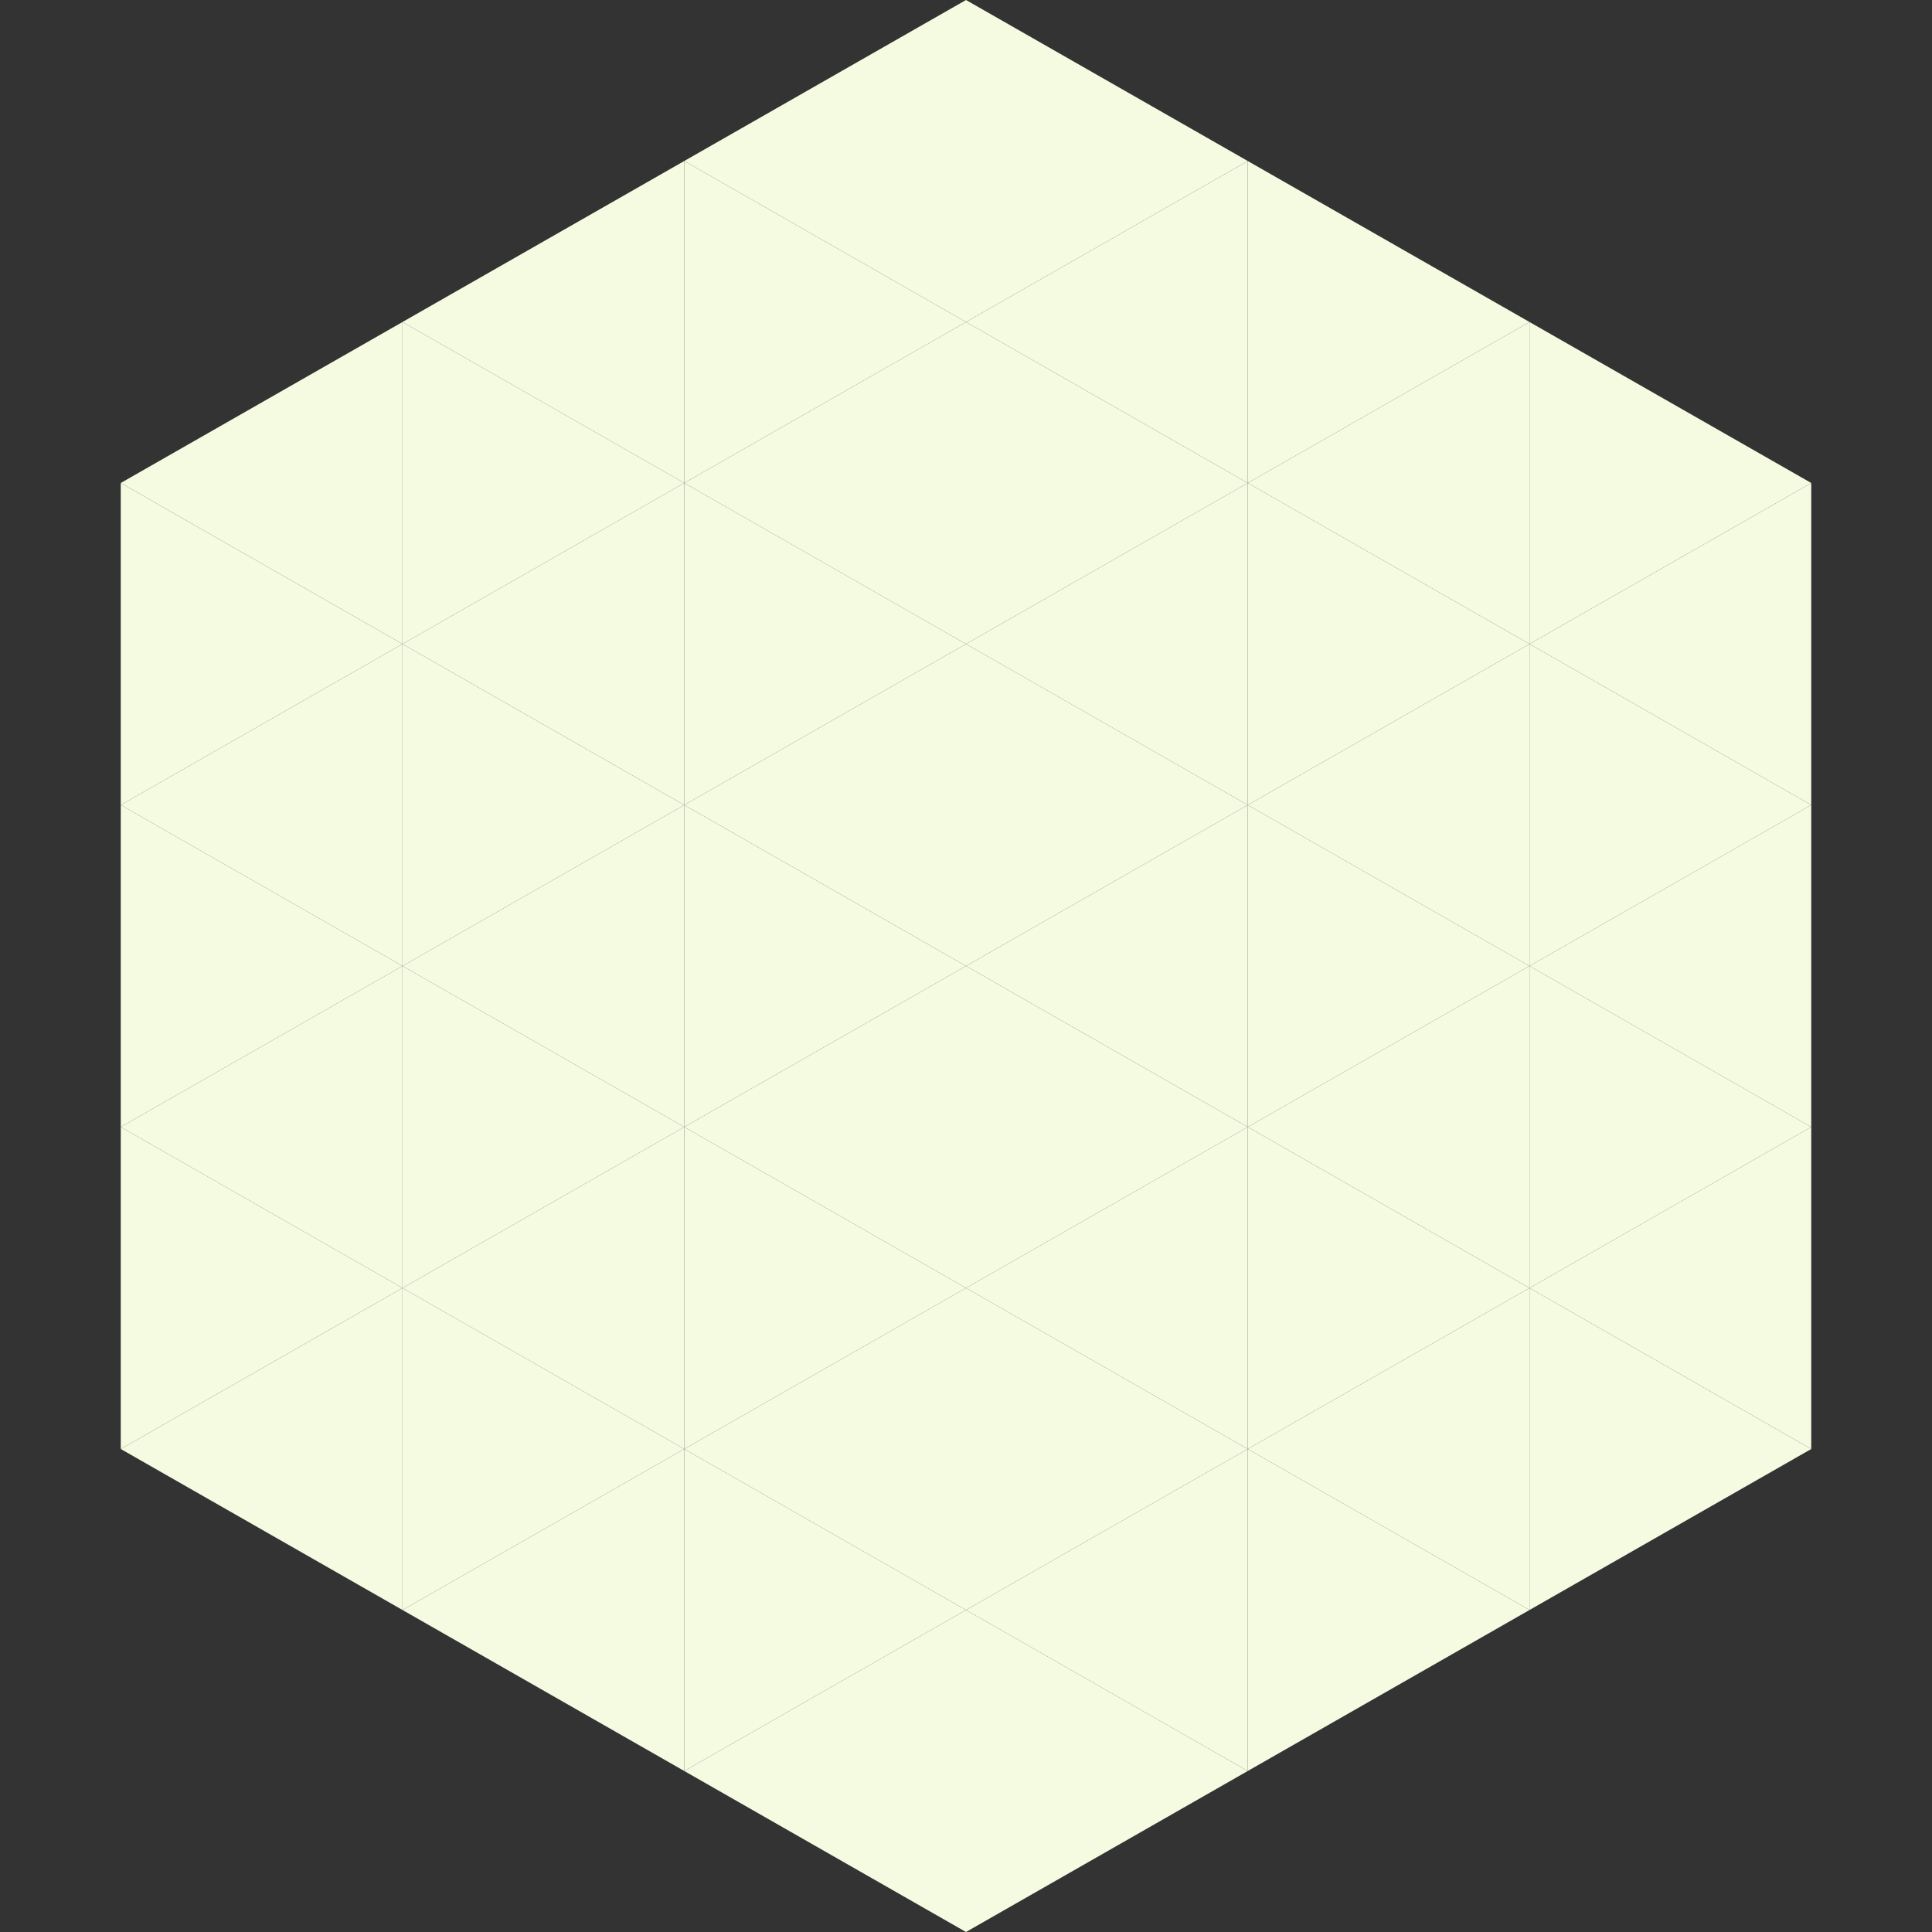
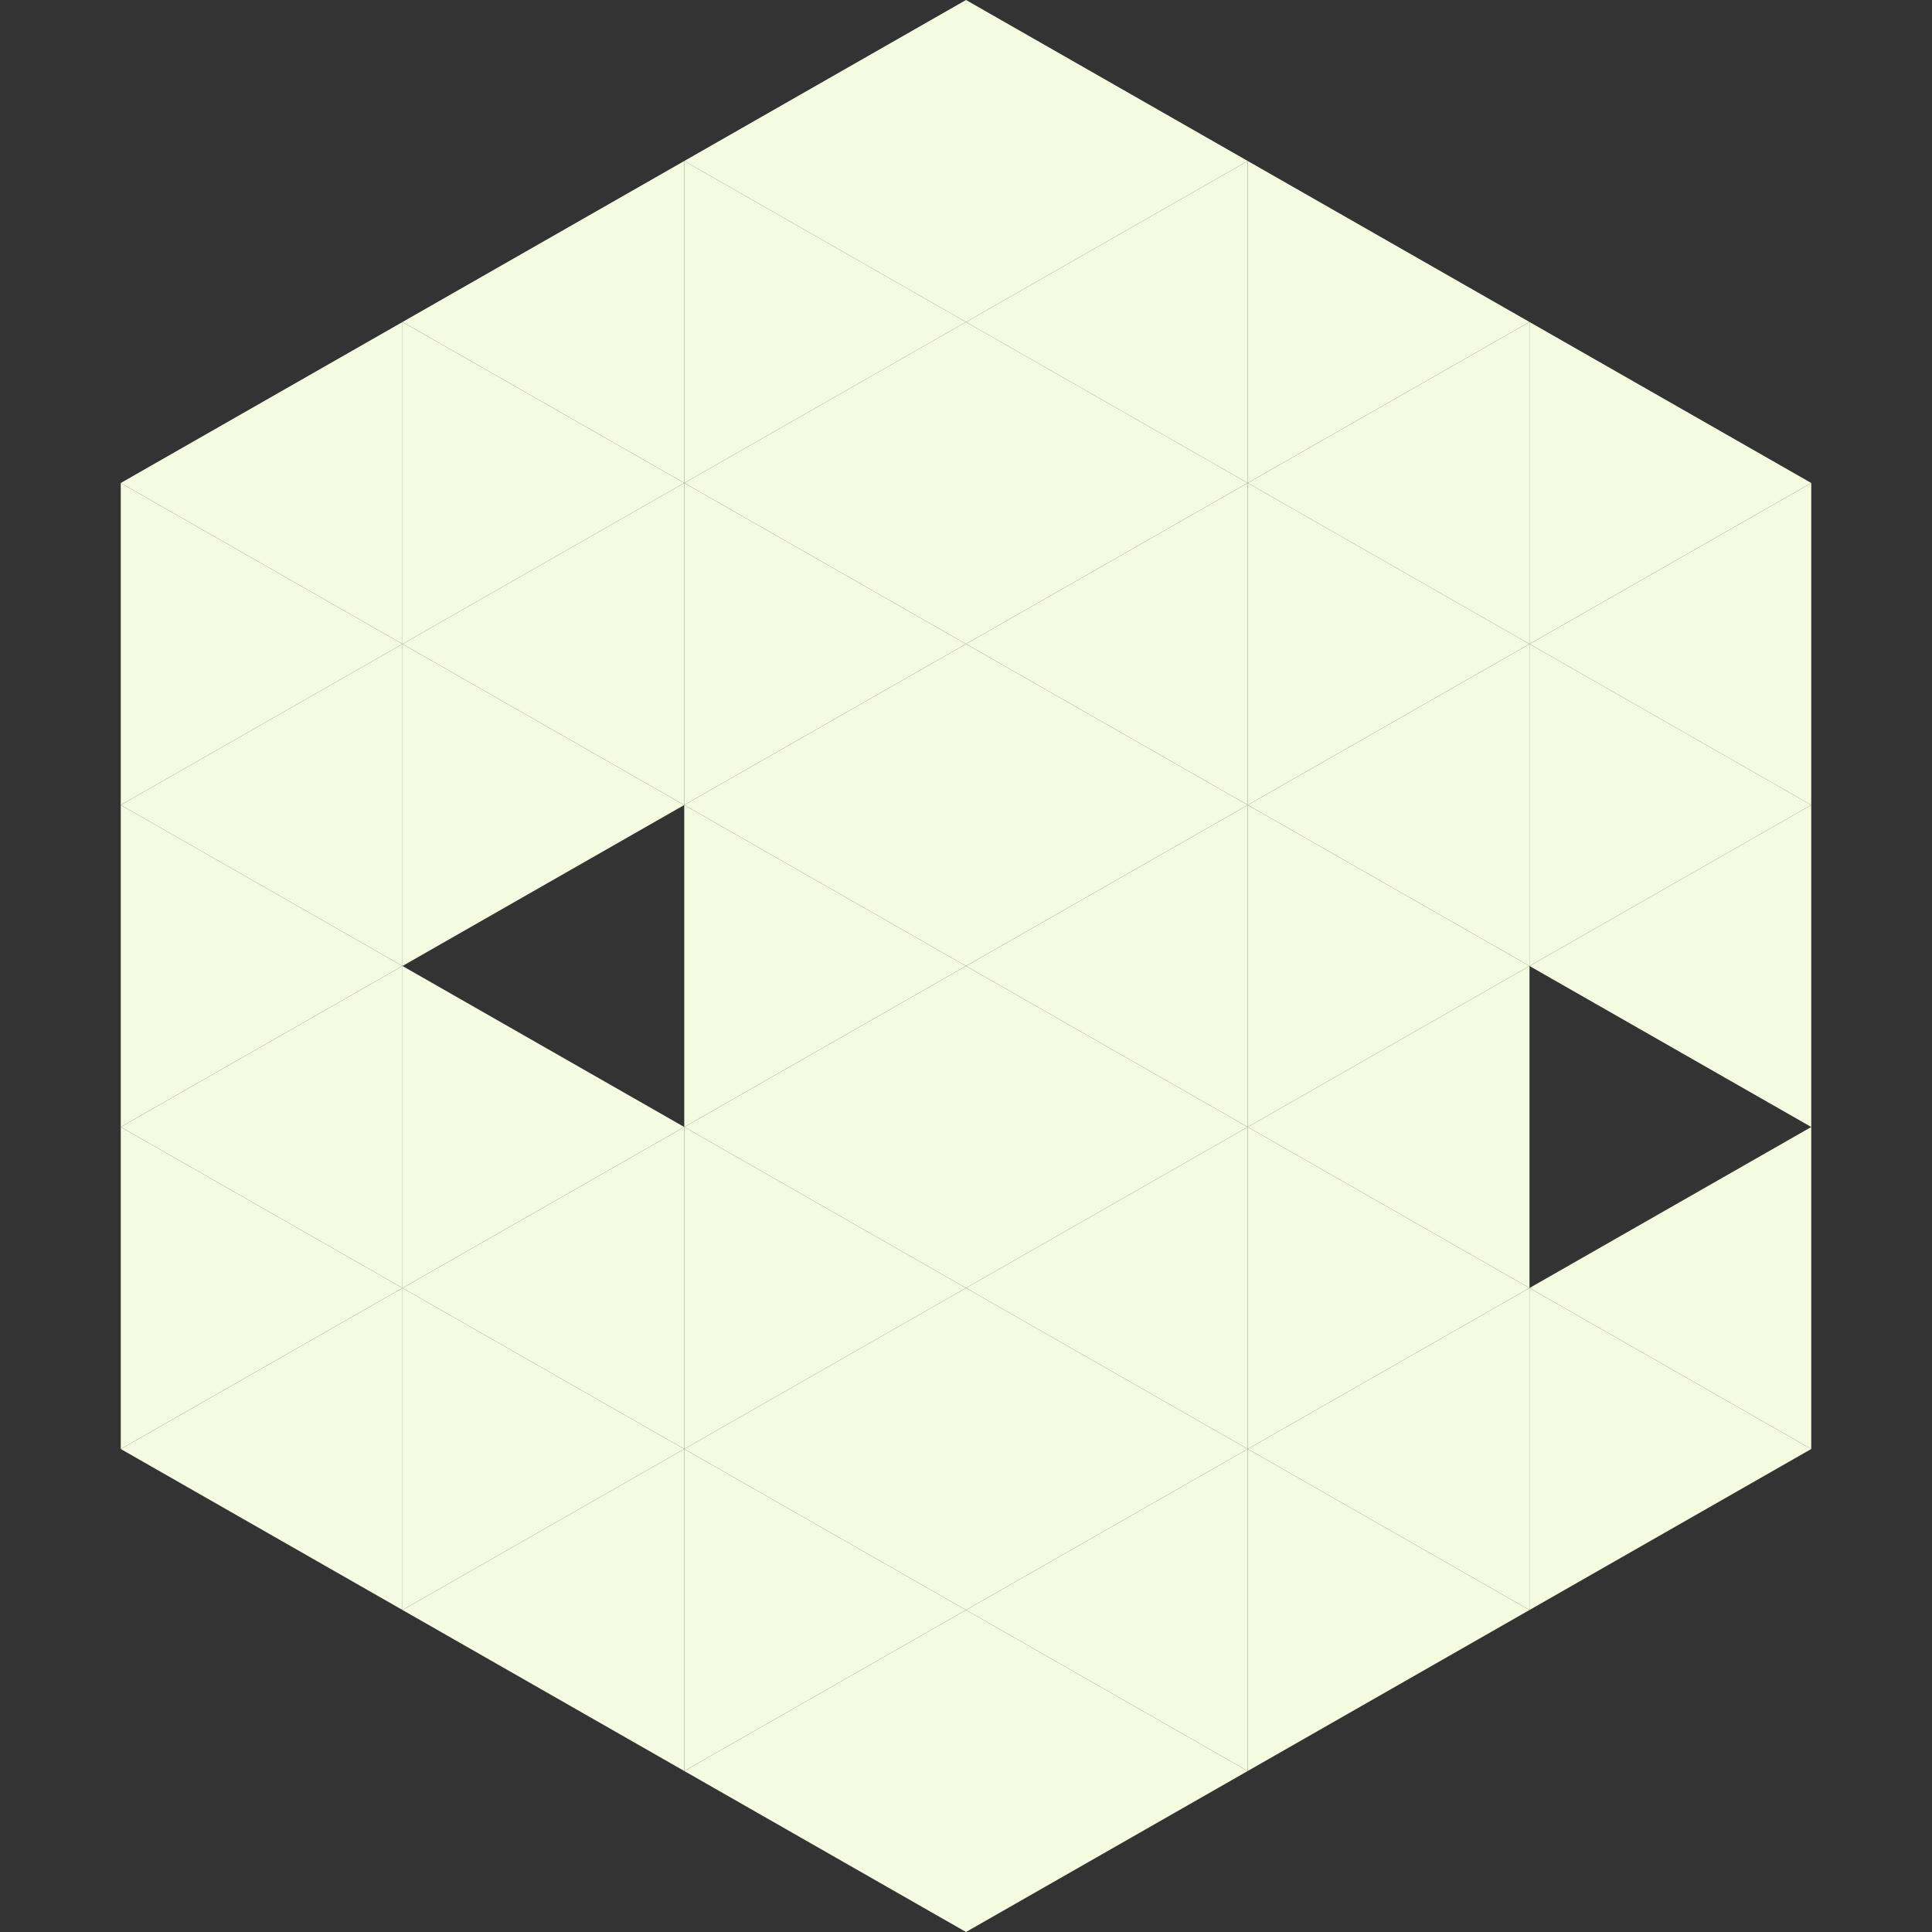
<svg xmlns="http://www.w3.org/2000/svg" width="240" height="240">
  <rect width="100%" height="100%" fill="#333333" stroke="none" />
  <polygon points="50,40 15,60 50,80" style="fill:rgb(244,251,224)" />
  <polygon points="190,40 225,60 190,80" style="fill:rgb(244,251,224)" />
  <polygon points="15,60 50,80 15,100" style="fill:rgb(244,251,224)" />
  <polygon points="225,60 190,80 225,100" style="fill:rgb(244,251,224)" />
  <polygon points="50,80 15,100 50,120" style="fill:rgb(244,251,224)" />
  <polygon points="190,80 225,100 190,120" style="fill:rgb(244,251,224)" />
  <polygon points="15,100 50,120 15,140" style="fill:rgb(244,251,224)" />
  <polygon points="225,100 190,120 225,140" style="fill:rgb(244,251,224)" />
  <polygon points="50,120 15,140 50,160" style="fill:rgb(244,251,224)" />
-   <polygon points="190,120 225,140 190,160" style="fill:rgb(244,251,224)" />
  <polygon points="15,140 50,160 15,180" style="fill:rgb(244,251,224)" />
  <polygon points="225,140 190,160 225,180" style="fill:rgb(244,251,224)" />
  <polygon points="50,160 15,180 50,200" style="fill:rgb(244,251,224)" />
  <polygon points="190,160 225,180 190,200" style="fill:rgb(244,251,224)" />
  <polygon points="15,180 50,200 15,220" style="fill:rgb(255,255,255); fill-opacity:0" />
  <polygon points="225,180 190,200 225,220" style="fill:rgb(255,255,255); fill-opacity:0" />
  <polygon points="50,0 85,20 50,40" style="fill:rgb(255,255,255); fill-opacity:0" />
  <polygon points="190,0 155,20 190,40" style="fill:rgb(255,255,255); fill-opacity:0" />
  <polygon points="85,20 50,40 85,60" style="fill:rgb(244,251,224)" />
  <polygon points="155,20 190,40 155,60" style="fill:rgb(244,251,224)" />
  <polygon points="50,40 85,60 50,80" style="fill:rgb(244,251,224)" />
  <polygon points="190,40 155,60 190,80" style="fill:rgb(244,251,224)" />
  <polygon points="85,60 50,80 85,100" style="fill:rgb(244,251,224)" />
  <polygon points="155,60 190,80 155,100" style="fill:rgb(244,251,224)" />
  <polygon points="50,80 85,100 50,120" style="fill:rgb(244,251,224)" />
  <polygon points="190,80 155,100 190,120" style="fill:rgb(244,251,224)" />
-   <polygon points="85,100 50,120 85,140" style="fill:rgb(244,251,224)" />
  <polygon points="155,100 190,120 155,140" style="fill:rgb(244,251,224)" />
  <polygon points="50,120 85,140 50,160" style="fill:rgb(244,251,224)" />
  <polygon points="190,120 155,140 190,160" style="fill:rgb(244,251,224)" />
  <polygon points="85,140 50,160 85,180" style="fill:rgb(244,251,224)" />
  <polygon points="155,140 190,160 155,180" style="fill:rgb(244,251,224)" />
  <polygon points="50,160 85,180 50,200" style="fill:rgb(244,251,224)" />
  <polygon points="190,160 155,180 190,200" style="fill:rgb(244,251,224)" />
  <polygon points="85,180 50,200 85,220" style="fill:rgb(244,251,224)" />
  <polygon points="155,180 190,200 155,220" style="fill:rgb(244,251,224)" />
  <polygon points="120,0 85,20 120,40" style="fill:rgb(244,251,224)" />
  <polygon points="120,0 155,20 120,40" style="fill:rgb(244,251,224)" />
  <polygon points="85,20 120,40 85,60" style="fill:rgb(244,251,224)" />
  <polygon points="155,20 120,40 155,60" style="fill:rgb(244,251,224)" />
  <polygon points="120,40 85,60 120,80" style="fill:rgb(244,251,224)" />
  <polygon points="120,40 155,60 120,80" style="fill:rgb(244,251,224)" />
  <polygon points="85,60 120,80 85,100" style="fill:rgb(244,251,224)" />
  <polygon points="155,60 120,80 155,100" style="fill:rgb(244,251,224)" />
  <polygon points="120,80 85,100 120,120" style="fill:rgb(244,251,224)" />
  <polygon points="120,80 155,100 120,120" style="fill:rgb(244,251,224)" />
  <polygon points="85,100 120,120 85,140" style="fill:rgb(244,251,224)" />
  <polygon points="155,100 120,120 155,140" style="fill:rgb(244,251,224)" />
  <polygon points="120,120 85,140 120,160" style="fill:rgb(244,251,224)" />
  <polygon points="120,120 155,140 120,160" style="fill:rgb(244,251,224)" />
  <polygon points="85,140 120,160 85,180" style="fill:rgb(244,251,224)" />
  <polygon points="155,140 120,160 155,180" style="fill:rgb(244,251,224)" />
  <polygon points="120,160 85,180 120,200" style="fill:rgb(244,251,224)" />
  <polygon points="120,160 155,180 120,200" style="fill:rgb(244,251,224)" />
  <polygon points="85,180 120,200 85,220" style="fill:rgb(244,251,224)" />
  <polygon points="155,180 120,200 155,220" style="fill:rgb(244,251,224)" />
  <polygon points="120,200 85,220 120,240" style="fill:rgb(244,251,224)" />
  <polygon points="120,200 155,220 120,240" style="fill:rgb(244,251,224)" />
  <polygon points="85,220 120,240 85,260" style="fill:rgb(255,255,255); fill-opacity:0" />
  <polygon points="155,220 120,240 155,260" style="fill:rgb(255,255,255); fill-opacity:0" />
</svg>